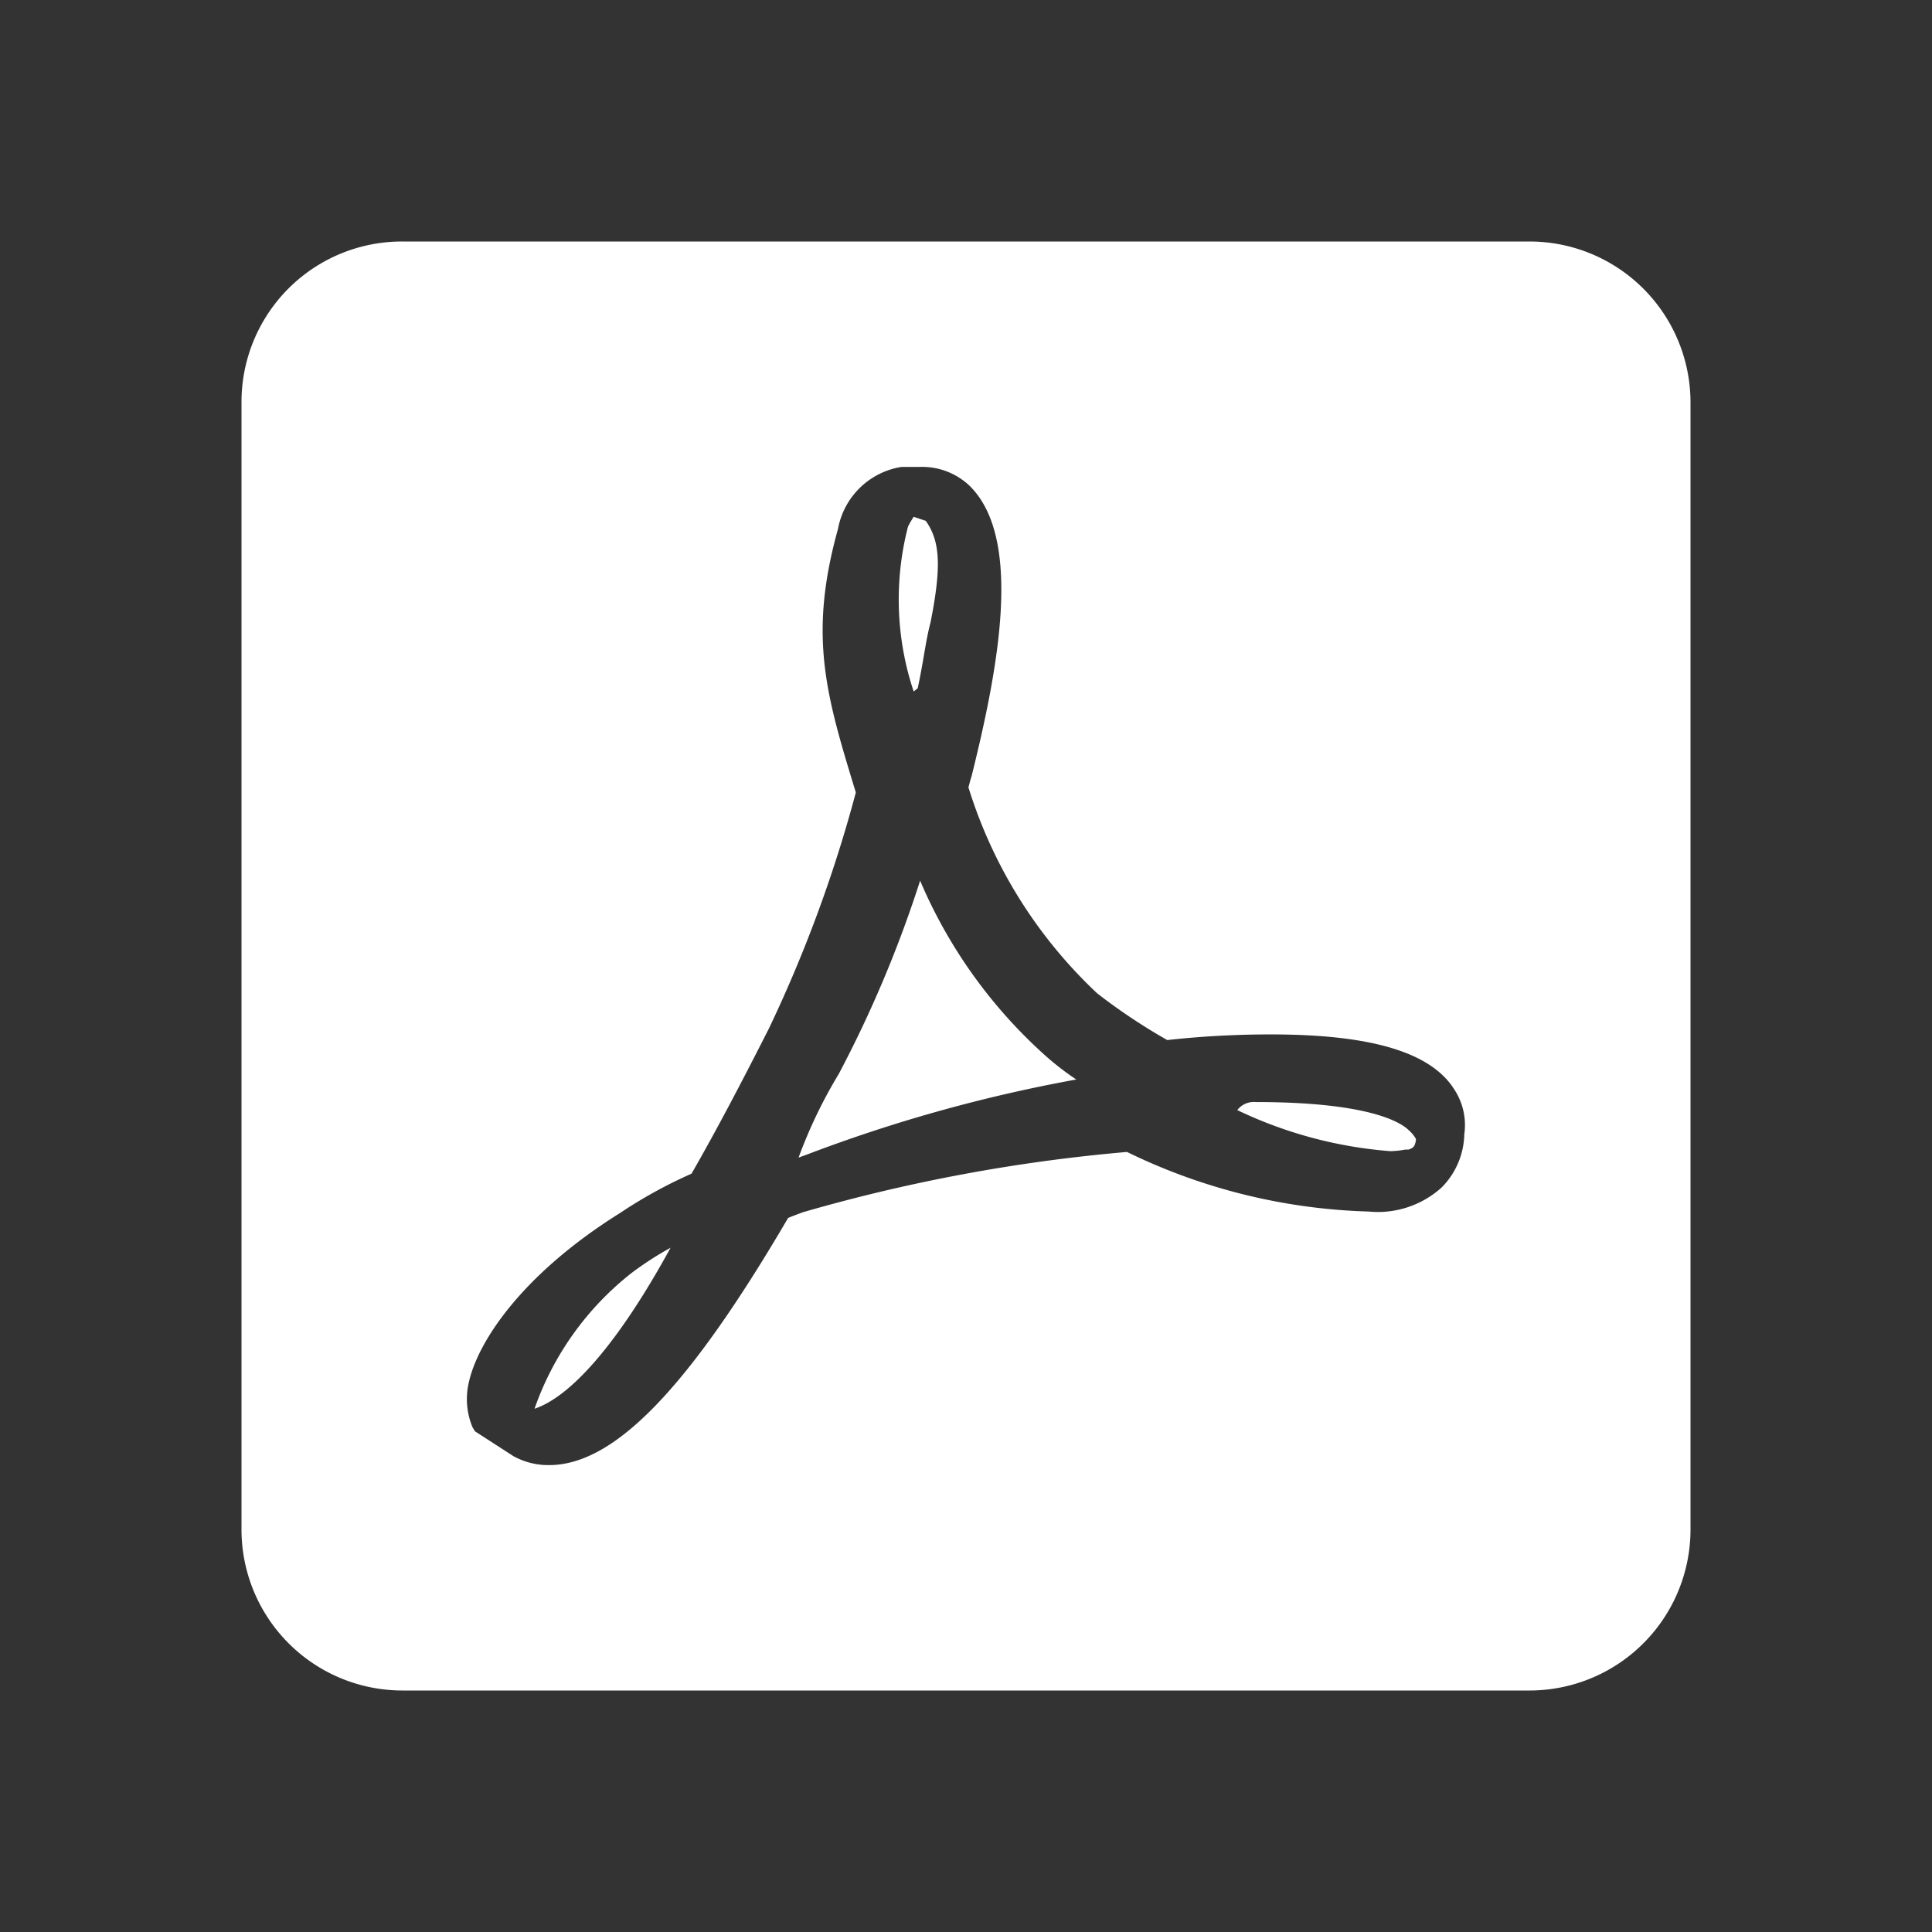
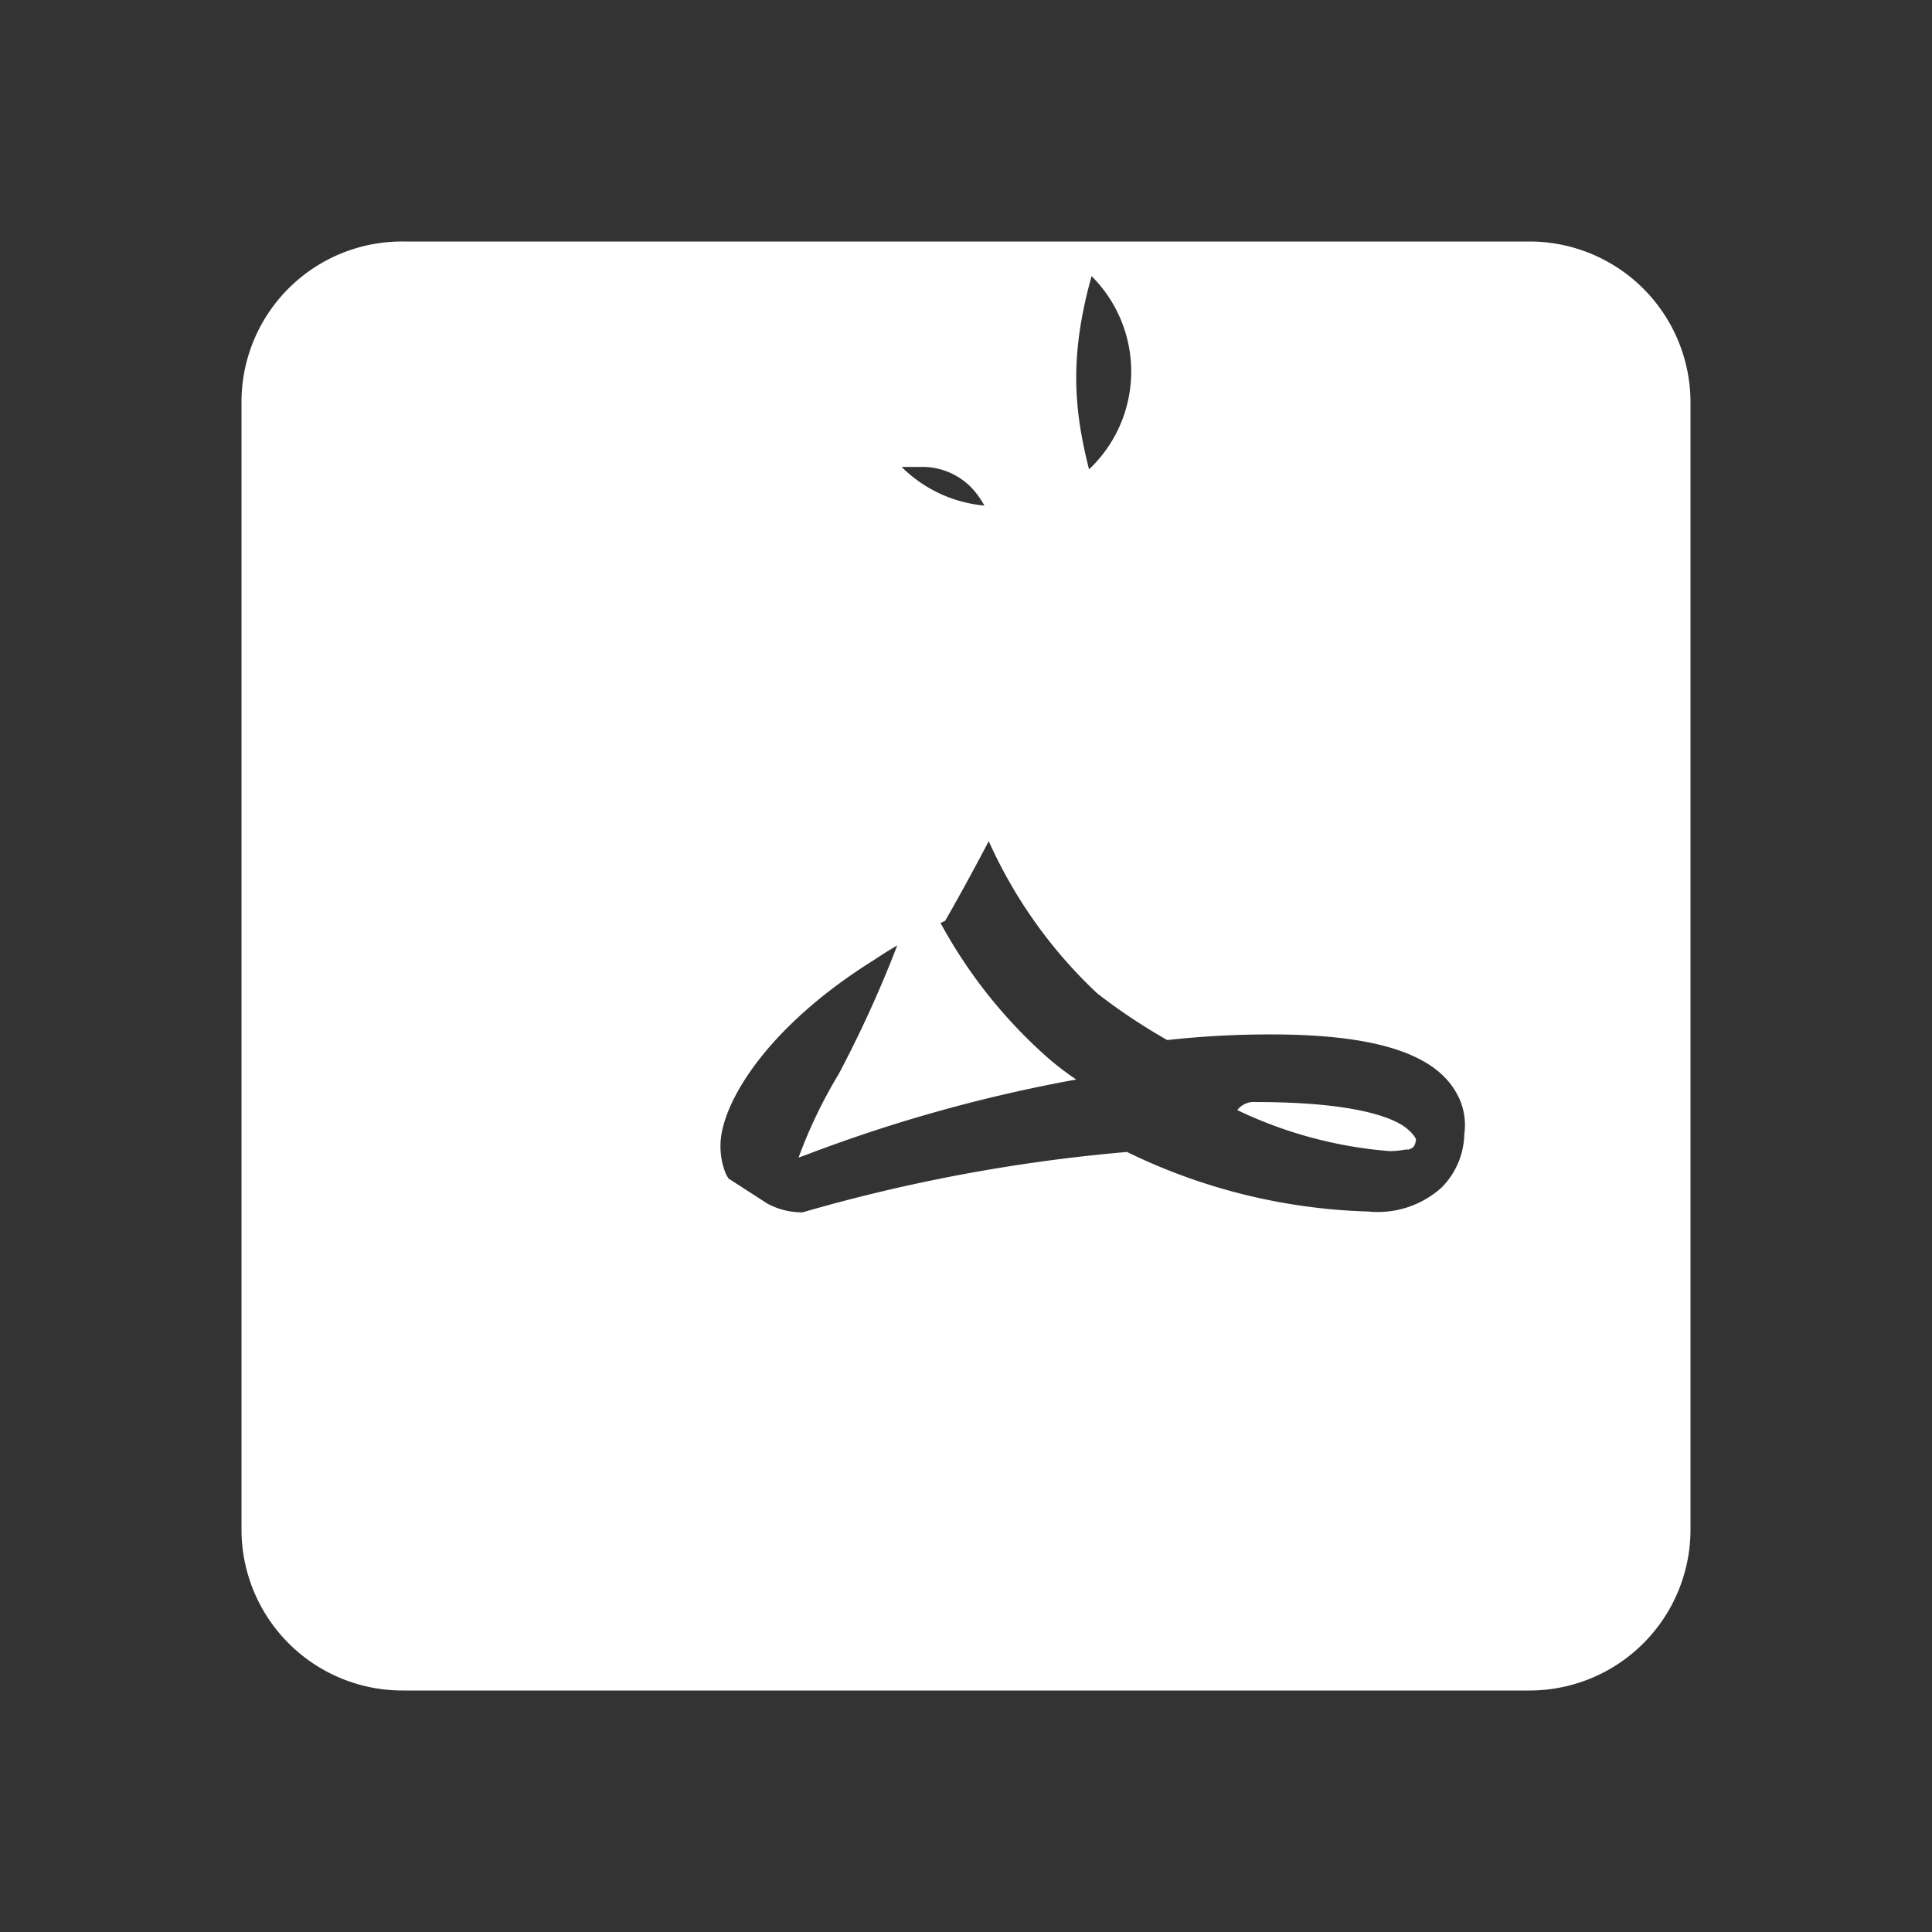
<svg xmlns="http://www.w3.org/2000/svg" viewBox="1274 7733 48 48">
  <rect x="1274" y="7733" width="48" height="48" fill="#333333" stroke="none" />
  <defs>
    <style>.a{fill:#fff;}.b{fill:none;}</style>
  </defs>
  <g transform="translate(856 3610)">
-     <path class="a" d="M19.86,18.88a29.623,29.623,0,0,1-2.02,4.8,12.03,12.03,0,0,0-1,2.08l.22-.08h0a37.731,37.731,0,0,1,6.68-1.86,6.852,6.852,0,0,1-.82-.64,12.288,12.288,0,0,1-3.06-4.3M32.82,26.5a2.359,2.359,0,0,1-1.82.6,14.6,14.6,0,0,1-6-1.48,41.948,41.948,0,0,0-8.06,1.5c-.1.04-.22.08-.36.14-2.48,4.24-4.32,6.14-5.94,6.14a1.794,1.794,0,0,1-.88-.22l-.96-.62-.06-.1a1.817,1.817,0,0,1-.1-1.08c.22-1.06,1.36-2.74,3.76-4.24a11.712,11.712,0,0,1,1.78-.98c.6-1.04,1.24-2.26,1.92-3.6a33.814,33.814,0,0,0,2.16-5.86v-.02c-.74-2.42-1.18-3.88-.44-6.54A1.908,1.908,0,0,1,19.4,8.6h.48a1.707,1.707,0,0,1,1.22.48c1.32,1.32.7,4.54.04,7.2-.04.12-.06.22-.08.28a11.807,11.807,0,0,0,3.2,5.12A14.607,14.607,0,0,0,26,22.84a23.3,23.3,0,0,1,2.58-.14c2.48,0,3.98.44,4.56,1.38a1.609,1.609,0,0,1,.24,1.1,1.933,1.933,0,0,1-.56,1.32M35,3H7A3.986,3.986,0,0,0,3,7V35a4,4,0,0,0,4,4H35a4,4,0,0,0,4-4V7a4,4,0,0,0-4-4M32,25.08c-.2-.2-1-.7-3.8-.7a.519.519,0,0,0-.46.2,10.7,10.7,0,0,0,3.8,1.02,2.215,2.215,0,0,0,.38-.04H32c.1-.04.16-.06.18-.26a.788.788,0,0,0-.18-.22M13.66,28a8.17,8.17,0,0,0-.96.62A7.386,7.386,0,0,0,10.28,32c.9-.3,2.08-1.62,3.38-4M19.7,14.18l.1-.08c.14-.64.2-1.2.32-1.64l.06-.32c.2-1.14.16-1.72-.18-2.2l-.3-.1a2.55,2.55,0,0,0-.14.24A7.231,7.231,0,0,0,19.7,14.18Z" transform="translate(421 4126)" />
-     <rect class="b" width="48" height="48" transform="translate(418 4123)" />
+     <path class="a" d="M19.86,18.88a29.623,29.623,0,0,1-2.02,4.8,12.03,12.03,0,0,0-1,2.08l.22-.08h0a37.731,37.731,0,0,1,6.68-1.86,6.852,6.852,0,0,1-.82-.64,12.288,12.288,0,0,1-3.06-4.3M32.82,26.5a2.359,2.359,0,0,1-1.82.6,14.6,14.6,0,0,1-6-1.48,41.948,41.948,0,0,0-8.06,1.5a1.794,1.794,0,0,1-.88-.22l-.96-.62-.06-.1a1.817,1.817,0,0,1-.1-1.08c.22-1.06,1.36-2.74,3.76-4.24a11.712,11.712,0,0,1,1.78-.98c.6-1.04,1.24-2.26,1.92-3.6a33.814,33.814,0,0,0,2.16-5.86v-.02c-.74-2.42-1.18-3.88-.44-6.54A1.908,1.908,0,0,1,19.4,8.6h.48a1.707,1.707,0,0,1,1.22.48c1.32,1.32.7,4.54.04,7.2-.04.12-.06.22-.08.28a11.807,11.807,0,0,0,3.2,5.12A14.607,14.607,0,0,0,26,22.84a23.3,23.3,0,0,1,2.58-.14c2.48,0,3.98.44,4.56,1.38a1.609,1.609,0,0,1,.24,1.1,1.933,1.933,0,0,1-.56,1.32M35,3H7A3.986,3.986,0,0,0,3,7V35a4,4,0,0,0,4,4H35a4,4,0,0,0,4-4V7a4,4,0,0,0-4-4M32,25.08c-.2-.2-1-.7-3.8-.7a.519.519,0,0,0-.46.2,10.7,10.7,0,0,0,3.8,1.02,2.215,2.215,0,0,0,.38-.04H32c.1-.04.16-.06.18-.26a.788.788,0,0,0-.18-.22M13.66,28a8.17,8.17,0,0,0-.96.62A7.386,7.386,0,0,0,10.28,32c.9-.3,2.08-1.62,3.38-4M19.7,14.18l.1-.08c.14-.64.2-1.2.32-1.64l.06-.32c.2-1.14.16-1.72-.18-2.2l-.3-.1a2.55,2.55,0,0,0-.14.24A7.231,7.231,0,0,0,19.7,14.18Z" transform="translate(421 4126)" />
  </g>
</svg>